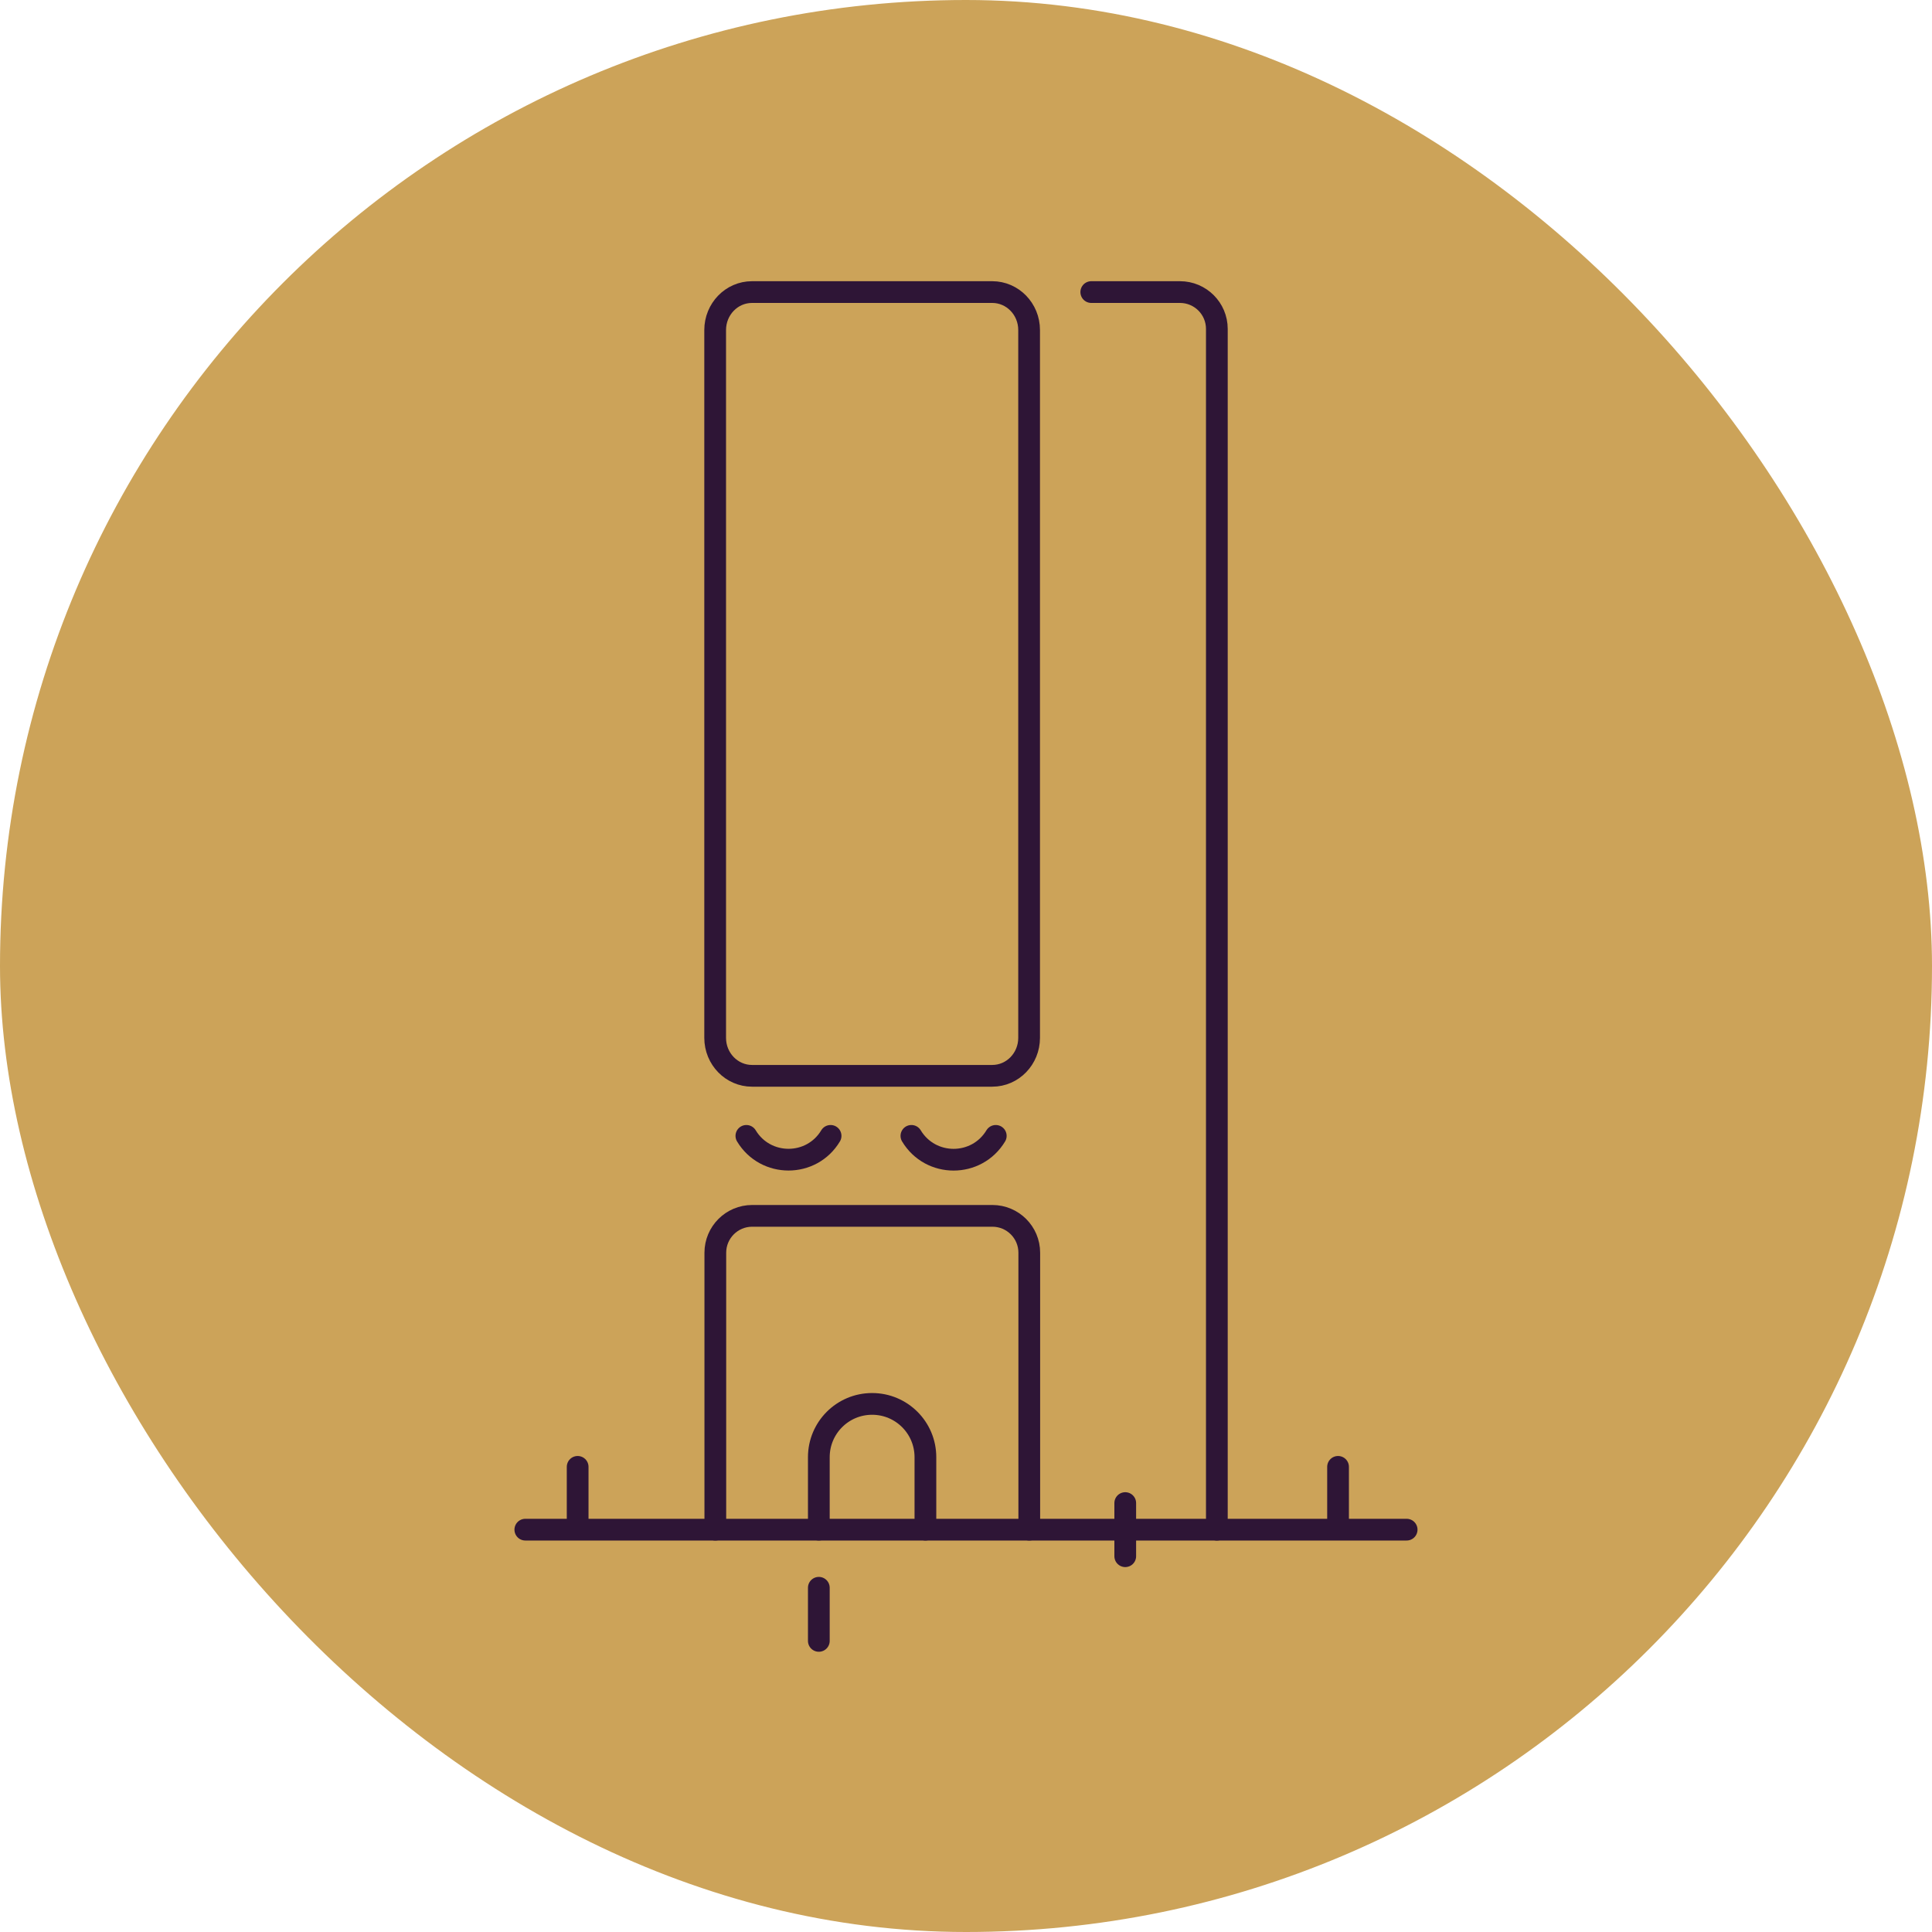
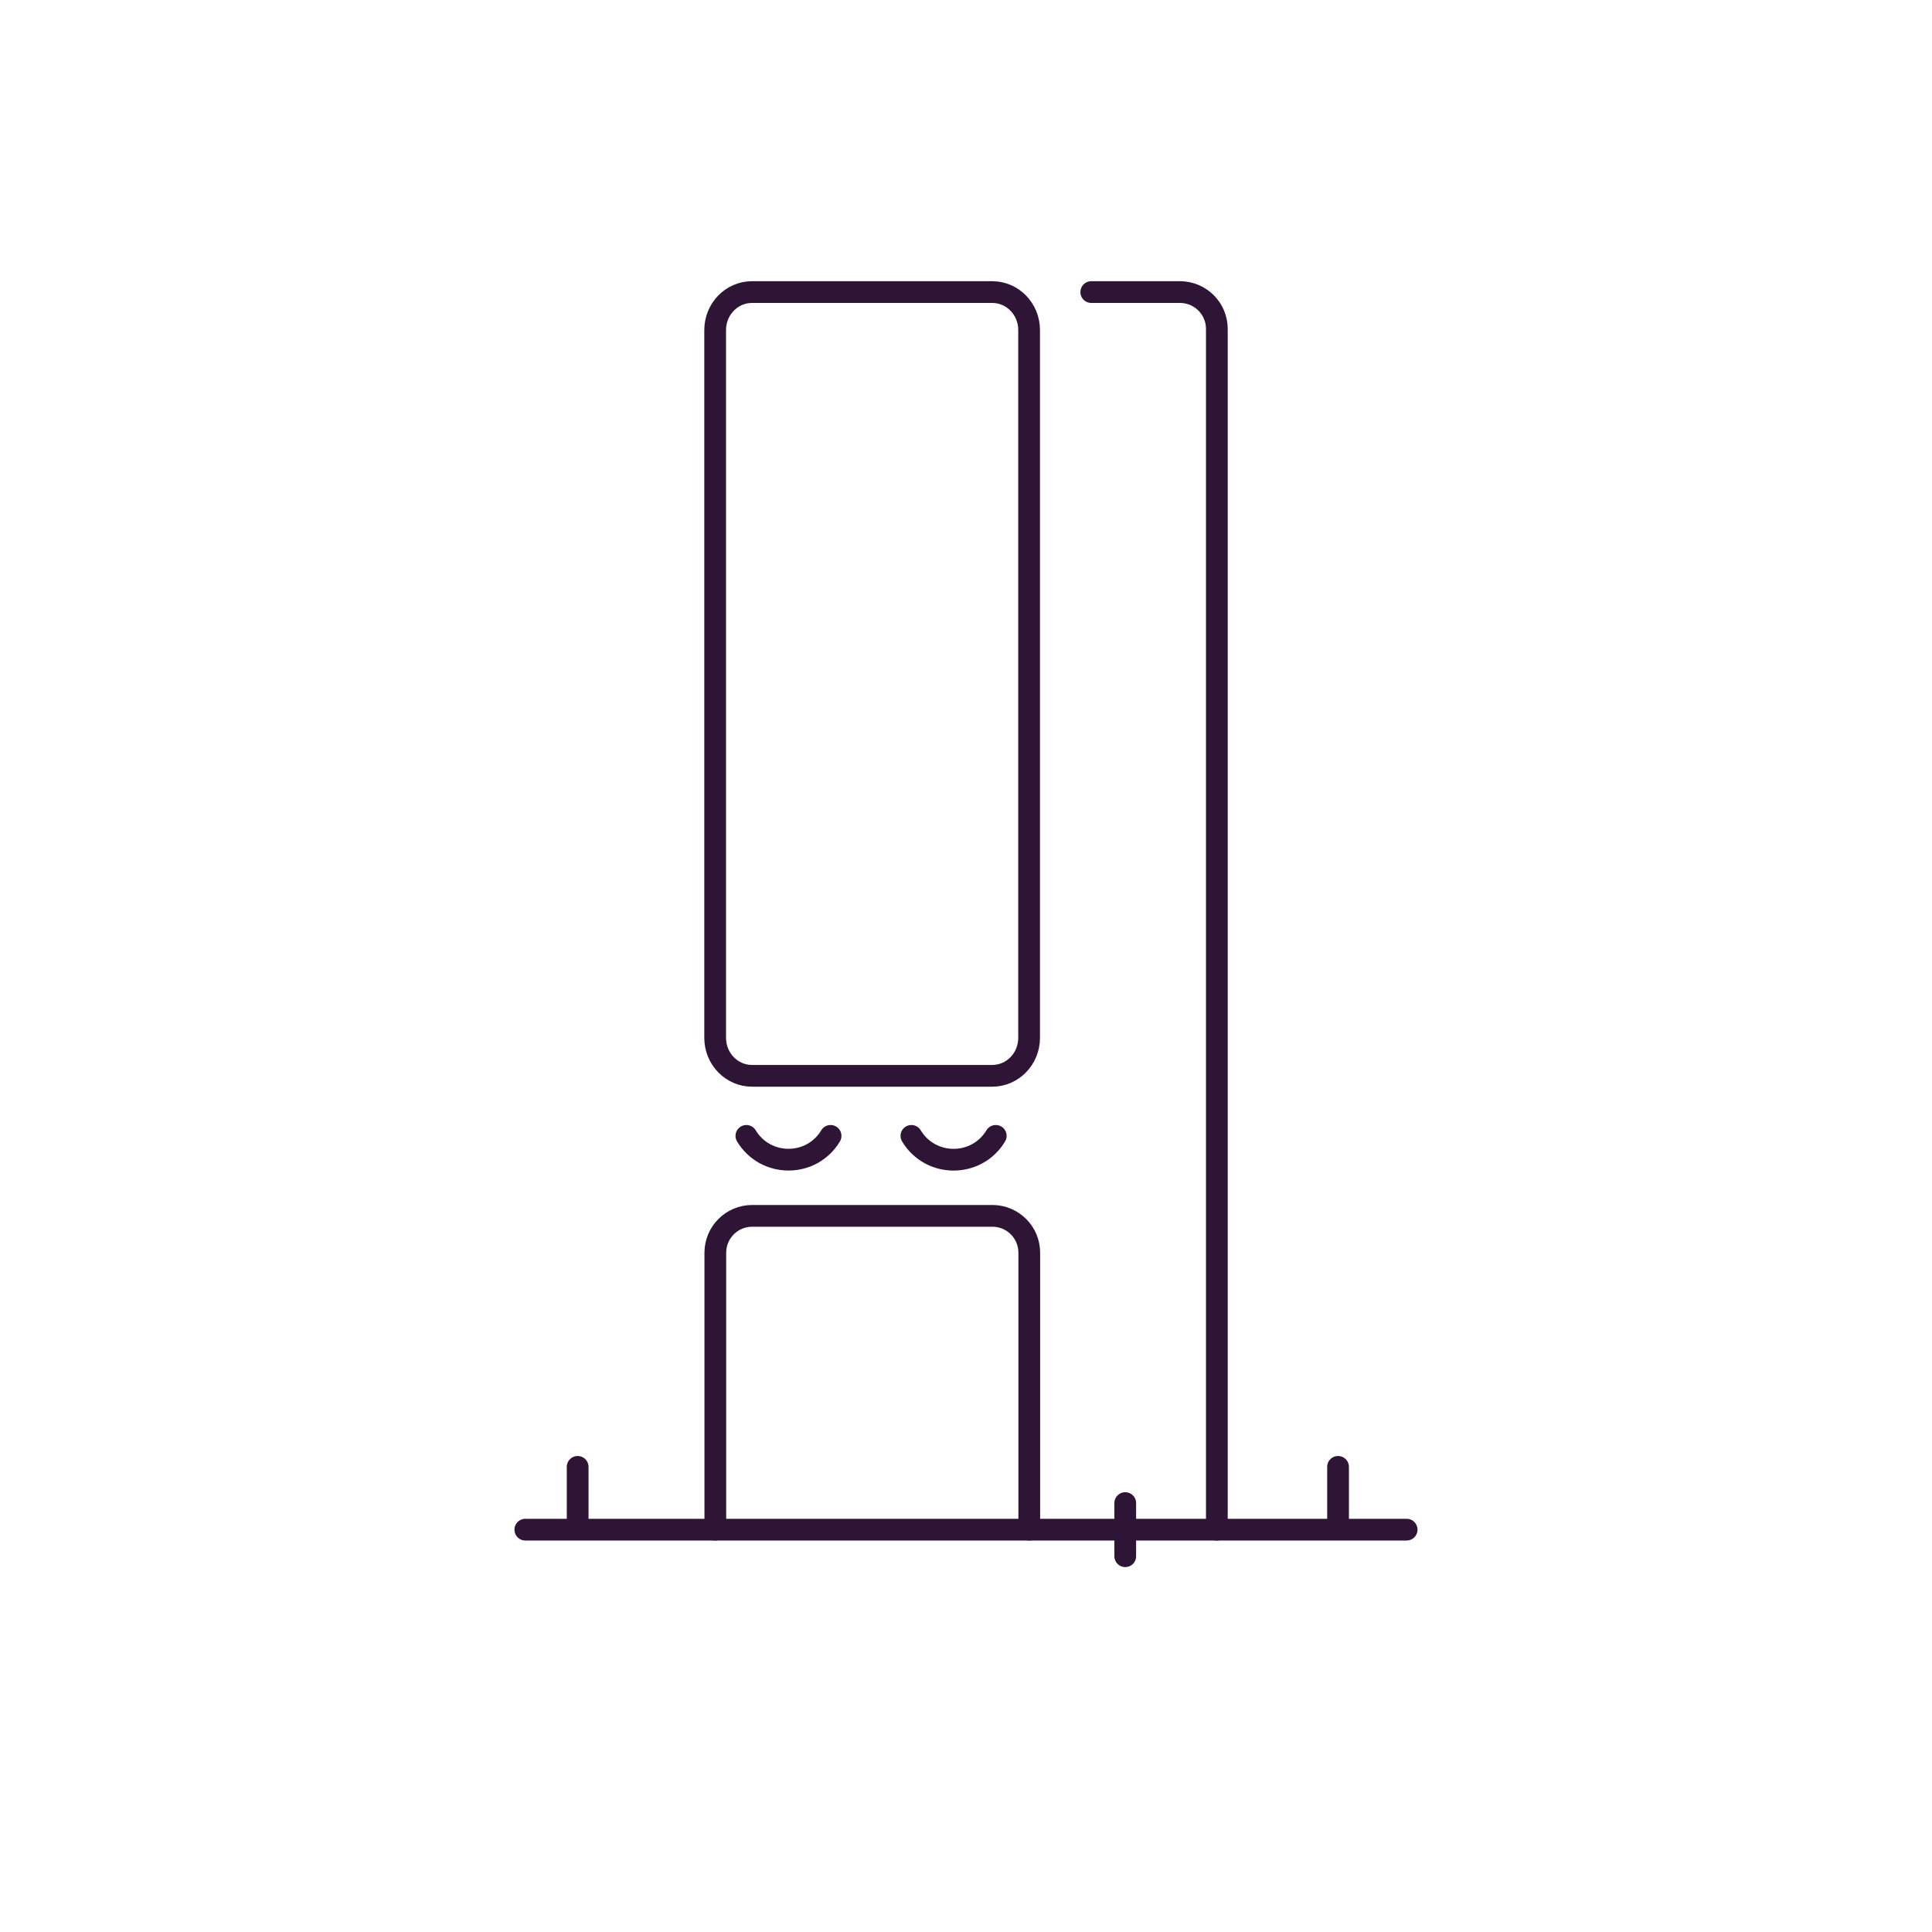
<svg xmlns="http://www.w3.org/2000/svg" width="120" height="120" viewBox="0 0 120 120" fill="none">
-   <rect width="120" height="120" rx="60" fill="#CCA359" />
  <path d="M87.369 95.01H32.629" stroke="#2E1536" stroke-width="1.35" stroke-linecap="round" stroke-linejoin="round" />
  <path d="M44.43 95.01V77.809C44.43 76.549 45.45 75.519 46.72 75.519H61.64C62.9 75.519 63.93 76.54 63.93 77.809V95.01" stroke="#2E1536" stroke-width="1.35" stroke-linecap="round" stroke-linejoin="round" />
-   <path d="M50.859 95.009V90.509C50.859 88.679 52.339 87.199 54.169 87.199C55.999 87.199 57.479 88.679 57.479 90.509V95.009" stroke="#2E1536" stroke-width="1.35" stroke-linecap="round" stroke-linejoin="round" />
  <path d="M67.781 18.141H73.291C74.551 18.141 75.581 19.161 75.581 20.431V95.011" stroke="#2E1536" stroke-width="1.35" stroke-linecap="round" stroke-linejoin="round" />
  <path d="M83.109 91.109V94.409" stroke="#2E1536" stroke-width="1.35" stroke-linecap="round" stroke-linejoin="round" />
  <path d="M69.891 93.359V96.659" stroke="#2E1536" stroke-width="1.35" stroke-linecap="round" stroke-linejoin="round" />
  <path d="M35.879 91.109V94.409" stroke="#2E1536" stroke-width="1.35" stroke-linecap="round" stroke-linejoin="round" />
-   <path d="M50.859 98.619V101.919" stroke="#2E1536" stroke-width="1.35" stroke-linecap="round" stroke-linejoin="round" />
  <path d="M51.589 70.551V70.551C50.406 72.523 47.546 72.521 46.359 70.551V70.551" stroke="#2E1536" stroke-width="1.35" stroke-linecap="round" stroke-linejoin="round" />
  <path d="M61.849 70.551V70.551C60.66 72.525 57.798 72.525 56.609 70.551V70.551" stroke="#2E1536" stroke-width="1.35" stroke-linecap="round" stroke-linejoin="round" />
  <path d="M63.92 64.461C63.92 65.761 62.9 66.821 61.63 66.821H46.71C45.45 66.821 44.42 65.771 44.42 64.461V20.501C44.42 19.201 45.44 18.141 46.71 18.141H61.63C62.89 18.141 63.92 19.191 63.92 20.501V64.461Z" stroke="#2E1536" stroke-width="1.35" stroke-linecap="round" stroke-linejoin="round" />
</svg>